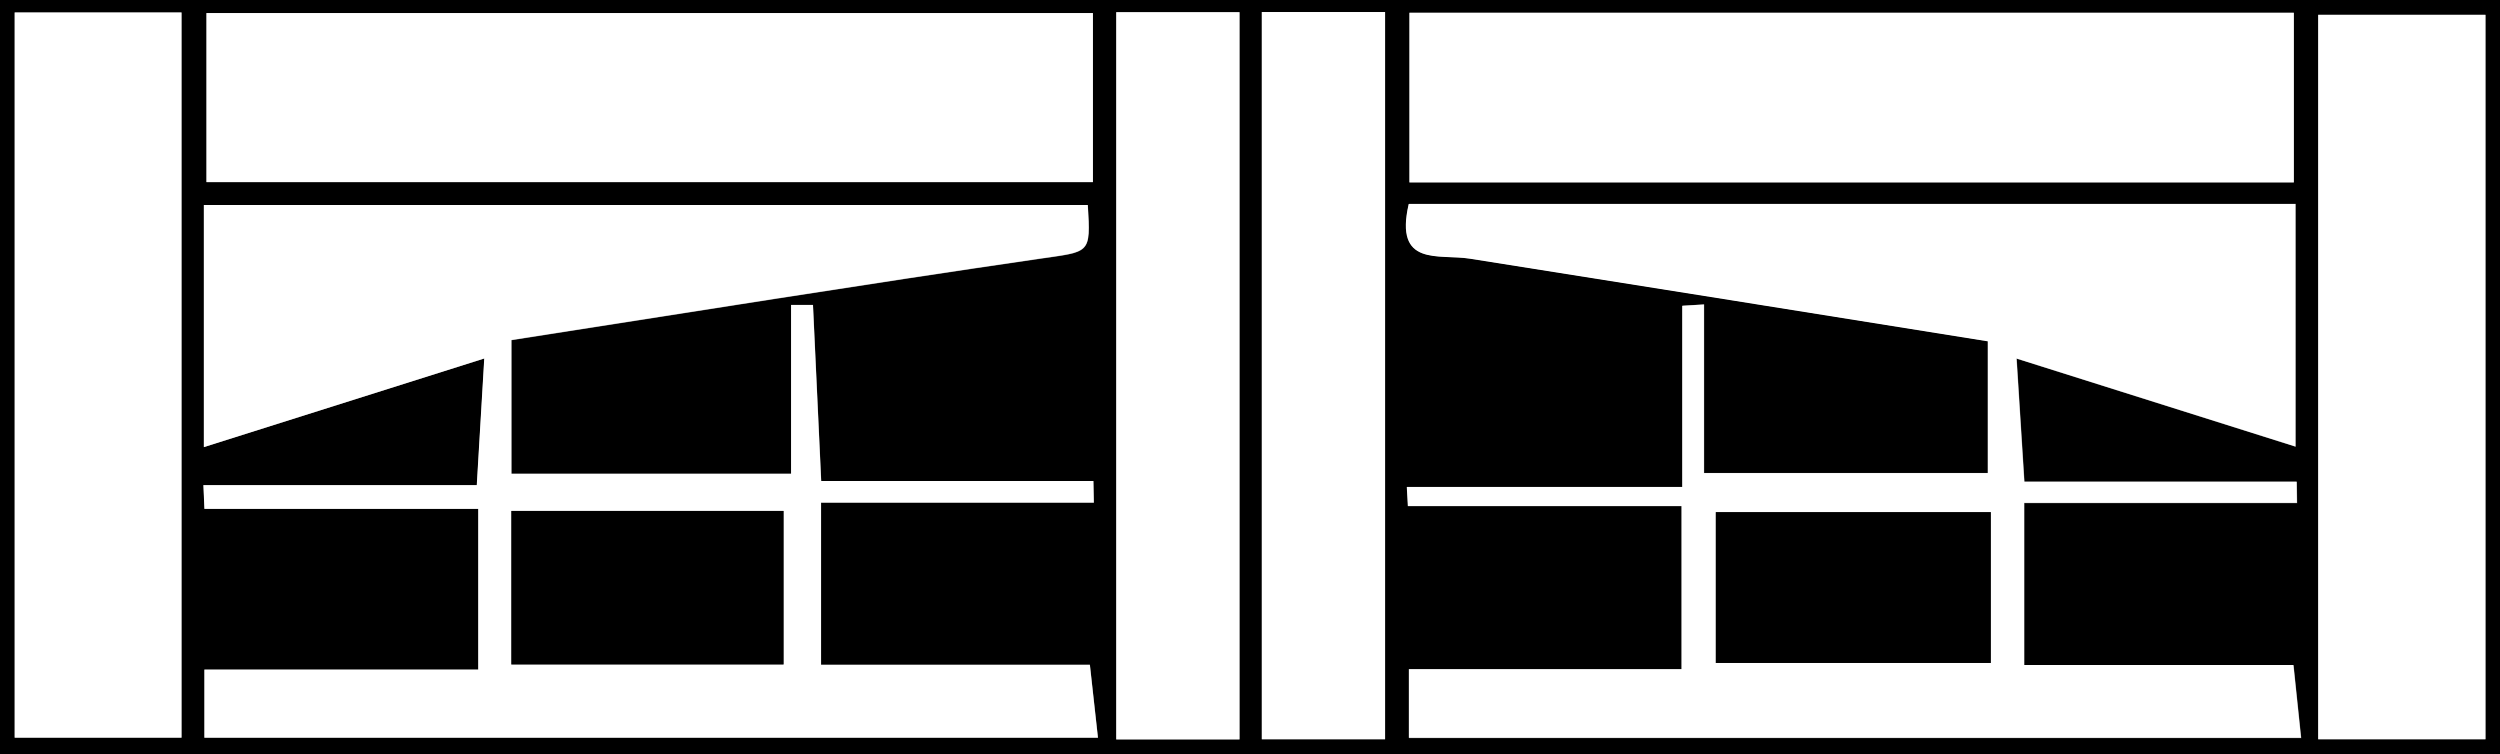
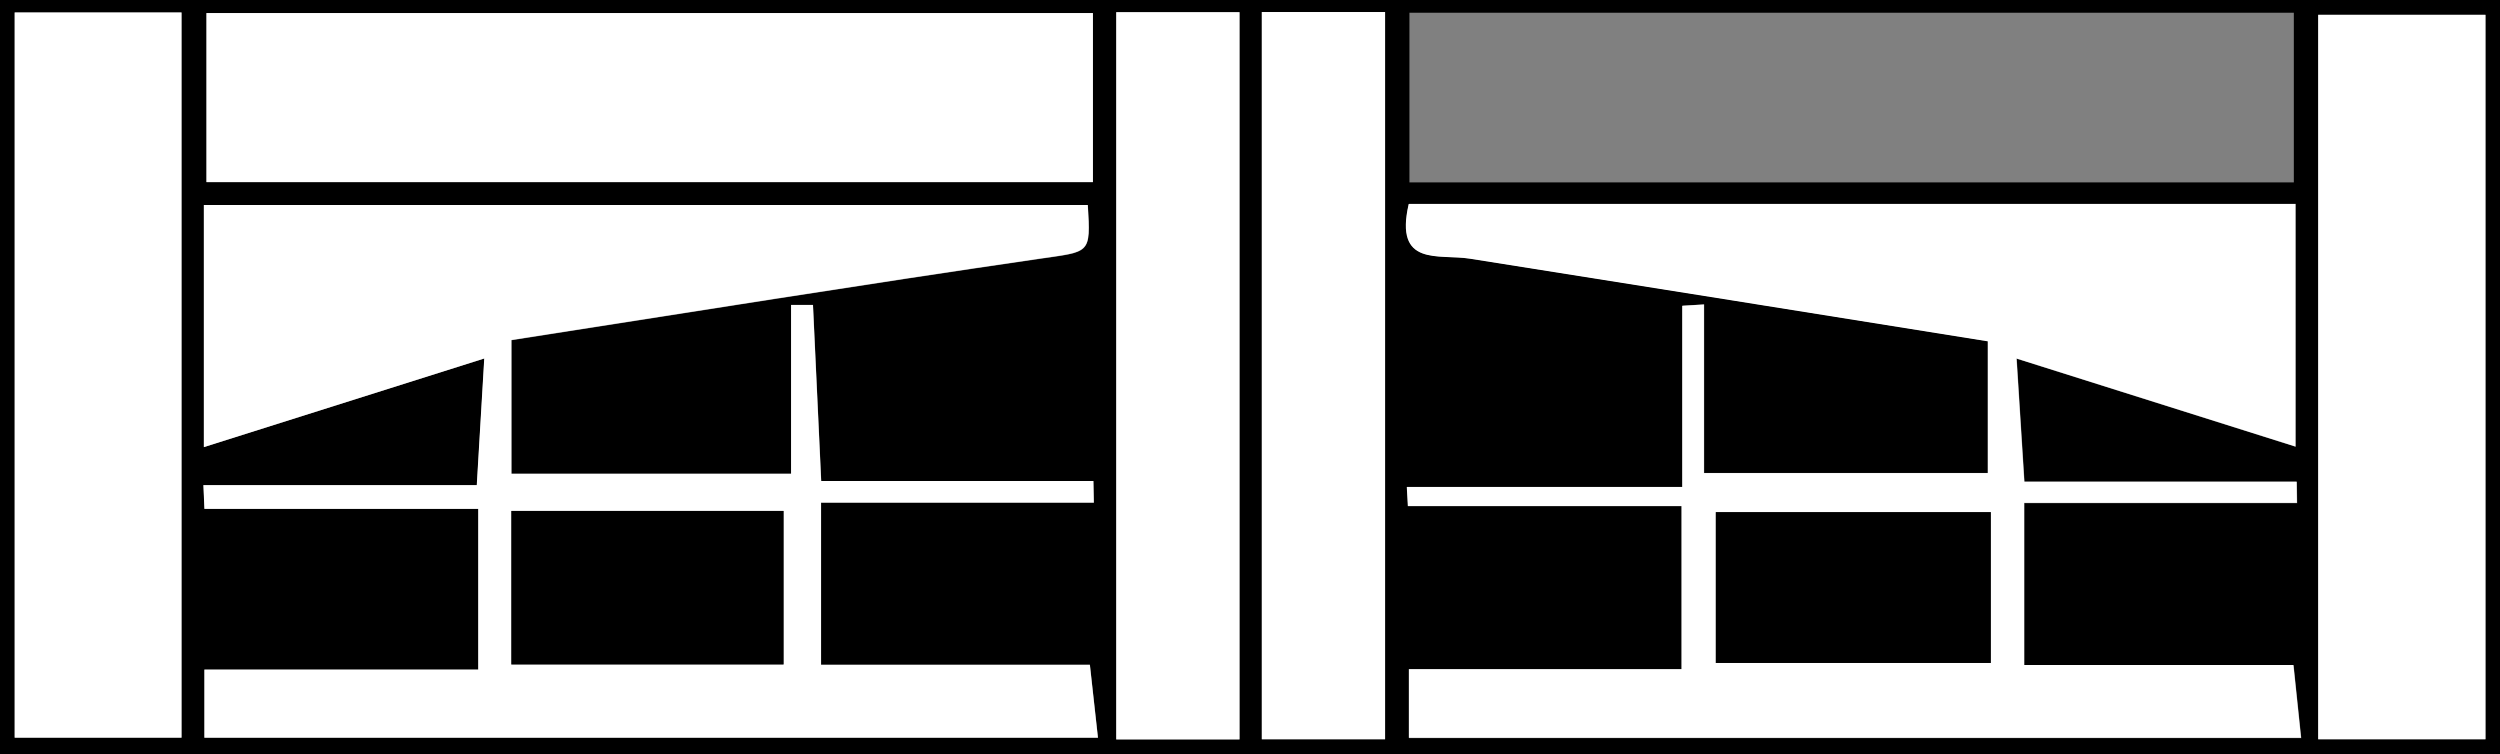
<svg xmlns="http://www.w3.org/2000/svg" id="Layer_1" data-name="Layer 1" viewBox="0 0 170.37 51.39">
  <rect x="0" y="0" width="170.37" height="51.39" fill="#808080" stroke="none" />
  <defs>
    <style>
      .cls-1 {
        fill: #fff;
      }
    </style>
  </defs>
  <path d="M170.37,51.39H0V0H170.37V51.39Zm-55.76-16.9v11.13h-18.58v4.68h60.8c-.18-1.74-.33-3.12-.52-4.96h-18.35v-11.05h18.59c0-.48-.01-.97-.02-1.45h-18.56c-.19-3.08-.34-5.47-.53-8.39,6.41,2.02,12.65,3.99,19.01,6V13.89h-60.43c-1,4.33,2.05,3.4,4.17,3.73,11.9,1.87,23.79,3.79,35.29,5.63v8.98h-19.34v-11.49c-.49,.03-.99,.06-1.48,.09v12.35h-18.77c.02,.43,.05,.87,.07,1.3h18.66ZM13.93,50.28h60.9c-.19-1.75-.35-3.13-.55-4.97h-18.32v-11.05h18.59l-.03-1.47h-18.55c-.21-4.47-.38-8.24-.56-12.01h-1.49v11.52h-19.06v-9.11c12.02-1.87,23.95-3.79,35.9-5.53,3.55-.52,3.58-.29,3.38-3.67H13.9V30.47c6.47-2.04,12.71-4.02,19.11-6.04-.17,2.91-.31,5.3-.51,8.63H13.87l.07,1.62h18.66v10.95H13.93v4.65ZM74.48,12.41V.89H14.07V12.41h60.41Zm81.84,.02V.87h-60.27V12.43h60.27ZM1,.85V50.27H12.37V.85H1ZM169.38,50.38V1.01h-11.4V50.38h11.4ZM76.07,.83V50.39h8.4V.83h-8.4Zm18.32,49.55V.82h-8.4V50.38h8.4Z" />
  <path class="cls-1" d="M114.6,34.49h-18.66c-.02-.43-.05-.87-.07-1.3h18.77v-12.35c.49-.03,.99-.06,1.48-.09v11.49h19.34v-8.98c-11.5-1.84-23.39-3.75-35.29-5.63-2.13-.34-5.17,.59-4.17-3.73h60.43V30.43c-6.36-2.01-12.6-3.98-19.01-6,.18,2.93,.34,5.32,.53,8.39h18.56c0,.48,.01,.97,.02,1.45h-18.59v11.05h18.35c.19,1.84,.34,3.22,.52,4.96h-60.8v-4.68h18.58v-11.13Zm21.07,.41h-18.74v10.28h18.74v-10.28Z" />
  <path class="cls-1" d="M13.93,50.28v-4.65h18.66v-10.95H13.93l-.07-1.62h18.63c.2-3.32,.34-5.72,.51-8.63-6.4,2.02-12.64,3.99-19.11,6.04V13.97h60.24c.2,3.39,.17,3.15-3.38,3.67-11.95,1.74-23.88,3.66-35.9,5.53v9.11h19.06v-11.5h1.49c.17,3.76,.35,7.53,.56,12h18.55l.03,1.47h-18.59v11.05h18.32c.2,1.84,.36,3.23,.55,4.97H13.93Zm20.91-15.46v10.46h18.55v-10.46h-18.55Z" />
-   <path class="cls-1" d="M74.48,12.41H14.07V.89h60.41V12.41Z" />
-   <path class="cls-1" d="M156.32,12.43h-60.27V.87h60.27V12.43Z" />
+   <path class="cls-1" d="M74.48,12.41H14.07V.89h60.41Z" />
  <path class="cls-1" d="M1,.85H12.37V50.27H1V.85Z" />
  <path class="cls-1" d="M169.38,50.38h-11.4V1.01h11.4V50.38Z" />
  <path class="cls-1" d="M76.07,.83h8.4V50.39h-8.4V.83Z" />
  <path class="cls-1" d="M94.39,50.38h-8.4V.82h8.4V50.38Z" />
  <path d="M135.67,34.9v10.28h-18.74v-10.28h18.74Z" />
  <path d="M34.85,34.82h18.55v10.46h-18.55v-10.46Z" />
</svg>